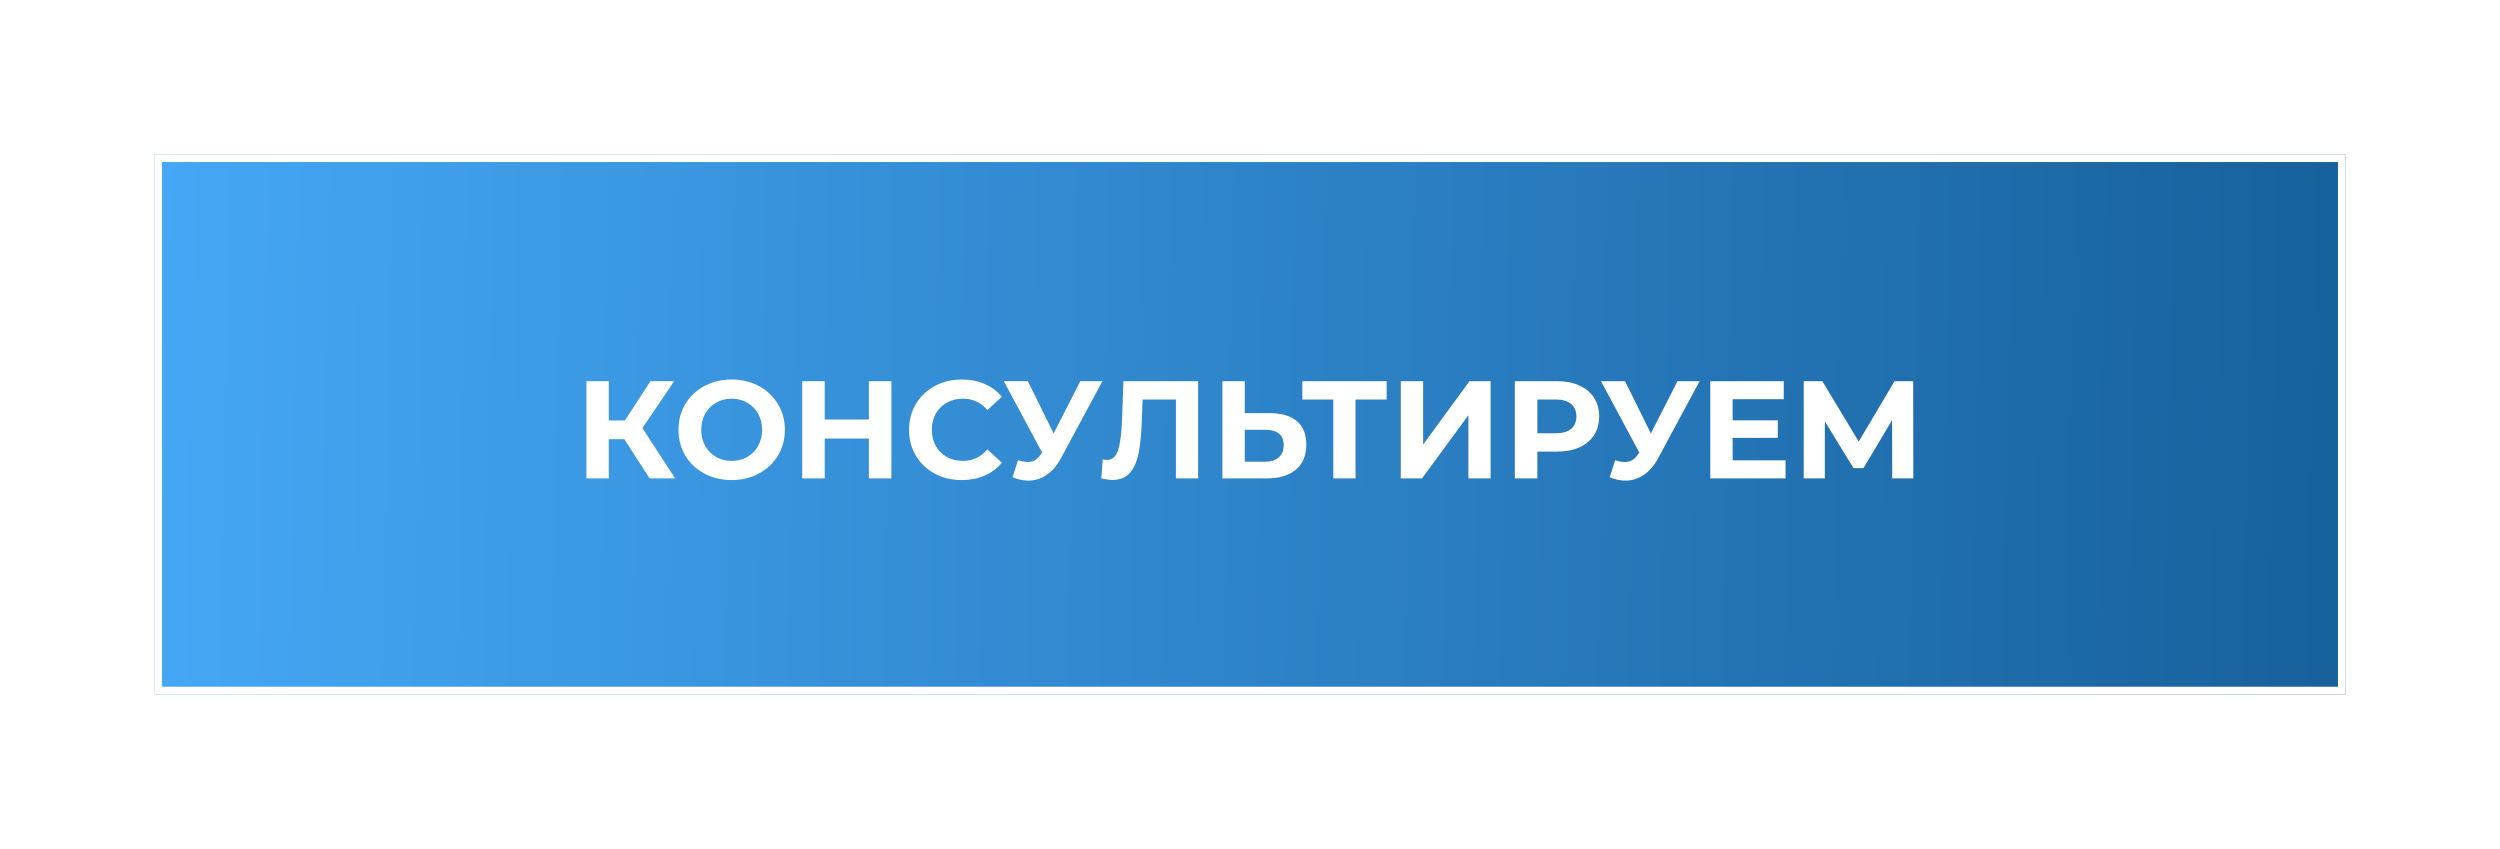
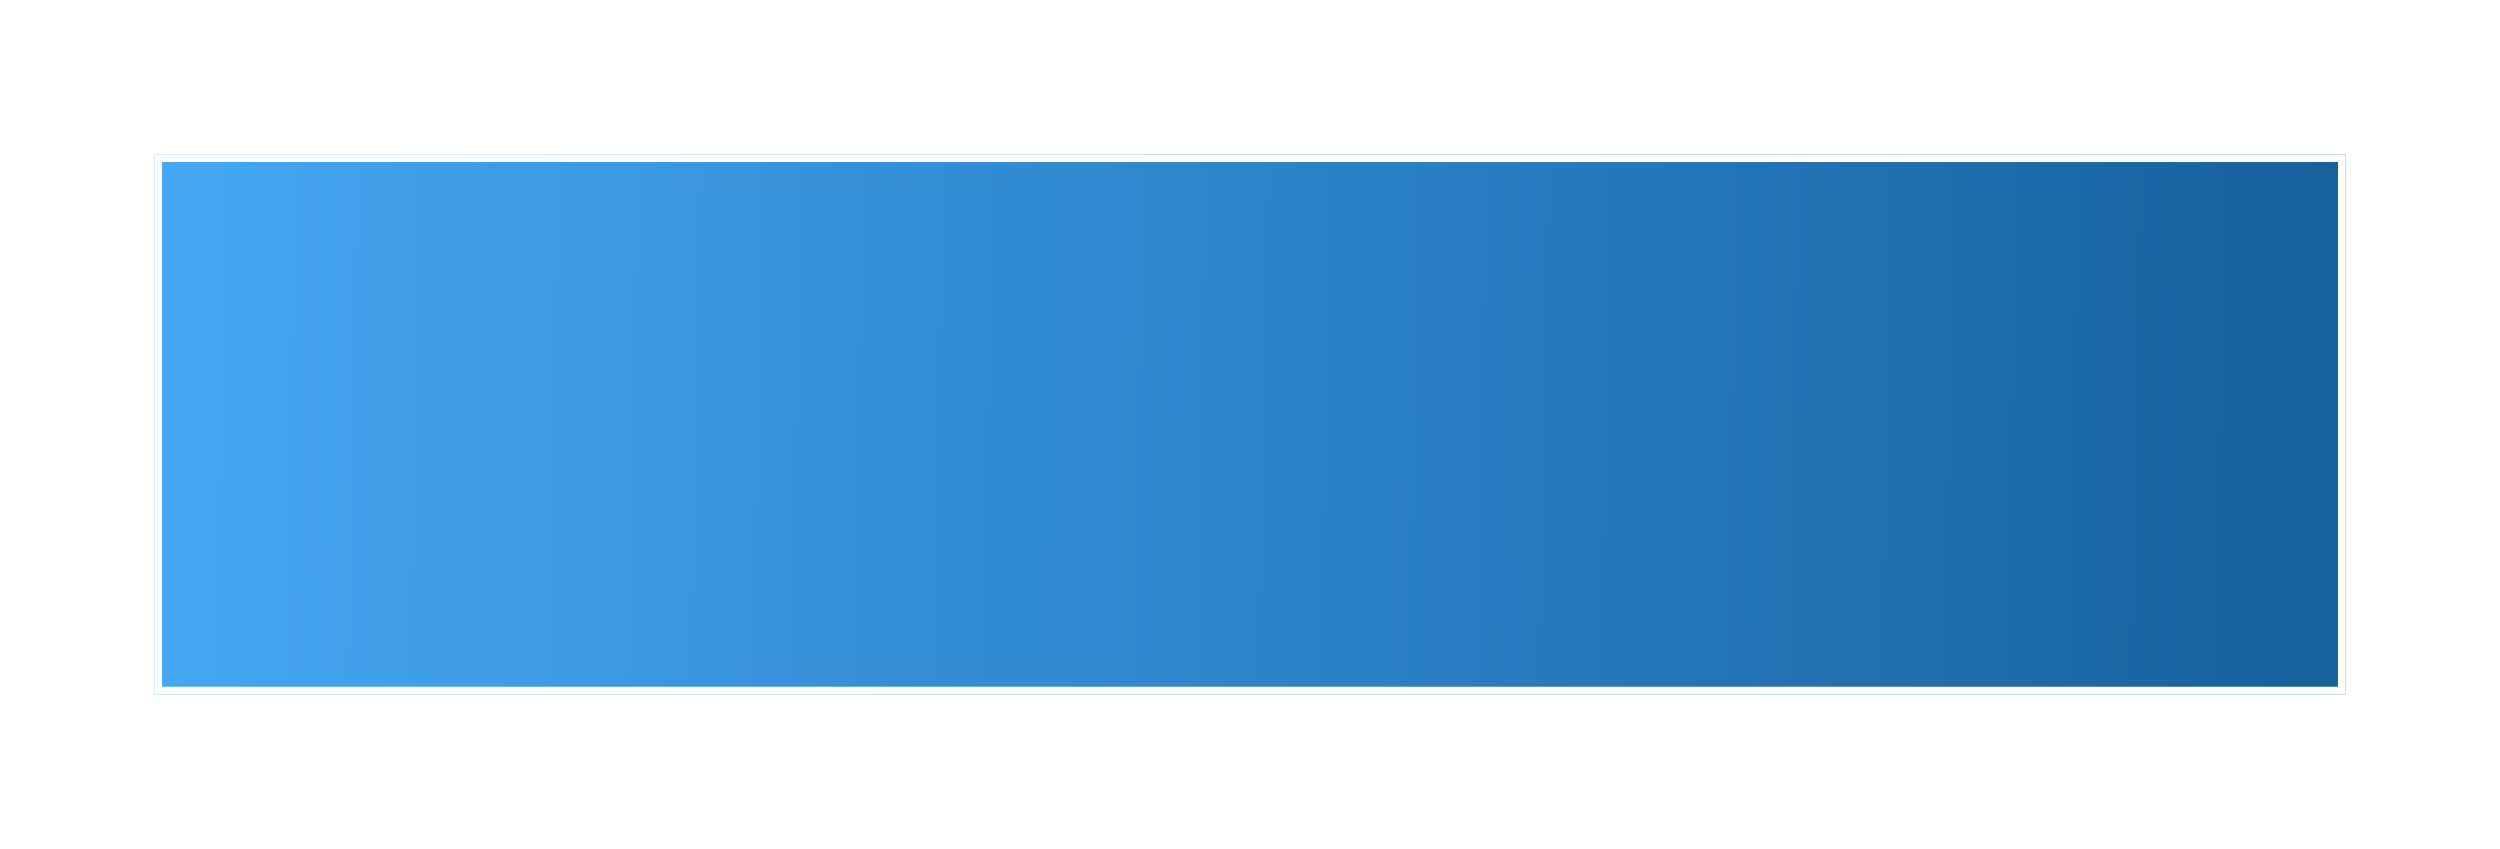
<svg xmlns="http://www.w3.org/2000/svg" width="324" height="110" viewBox="0 0 324 110" fill="none">
  <g filter="url(#filter0_d_55_2)">
    <rect x="20" y="20" width="284" height="70" fill="url(#paint0_linear_55_2)" />
    <rect x="20.5" y="20.5" width="283" height="69" stroke="white" />
  </g>
-   <path d="M80.914 56.924H78.898V62H76V49.4H78.898V54.494H80.986L84.298 49.4H87.376L83.254 55.484L87.502 62H84.19L80.914 56.924ZM94.827 62.216C93.519 62.216 92.337 61.934 91.281 61.37C90.237 60.806 89.415 60.032 88.815 59.048C88.227 58.052 87.933 56.936 87.933 55.7C87.933 54.464 88.227 53.354 88.815 52.37C89.415 51.374 90.237 50.594 91.281 50.03C92.337 49.466 93.519 49.184 94.827 49.184C96.135 49.184 97.311 49.466 98.355 50.03C99.399 50.594 100.221 51.374 100.821 52.37C101.421 53.354 101.721 54.464 101.721 55.7C101.721 56.936 101.421 58.052 100.821 59.048C100.221 60.032 99.399 60.806 98.355 61.37C97.311 61.934 96.135 62.216 94.827 62.216ZM94.827 59.732C95.571 59.732 96.243 59.564 96.843 59.228C97.443 58.88 97.911 58.4 98.247 57.788C98.595 57.176 98.769 56.48 98.769 55.7C98.769 54.92 98.595 54.224 98.247 53.612C97.911 53 97.443 52.526 96.843 52.19C96.243 51.842 95.571 51.668 94.827 51.668C94.083 51.668 93.411 51.842 92.811 52.19C92.211 52.526 91.737 53 91.389 53.612C91.053 54.224 90.885 54.92 90.885 55.7C90.885 56.48 91.053 57.176 91.389 57.788C91.737 58.4 92.211 58.88 92.811 59.228C93.411 59.564 94.083 59.732 94.827 59.732ZM115.523 49.4V62H112.607V56.834H106.883V62H103.967V49.4H106.883V54.368H112.607V49.4H115.523ZM124.638 62.216C123.354 62.216 122.19 61.94 121.146 61.388C120.114 60.824 119.298 60.05 118.698 59.066C118.11 58.07 117.816 56.948 117.816 55.7C117.816 54.452 118.11 53.336 118.698 52.352C119.298 51.356 120.114 50.582 121.146 50.03C122.19 49.466 123.36 49.184 124.656 49.184C125.748 49.184 126.732 49.376 127.608 49.76C128.496 50.144 129.24 50.696 129.84 51.416L127.968 53.144C127.116 52.16 126.06 51.668 124.8 51.668C124.02 51.668 123.324 51.842 122.712 52.19C122.1 52.526 121.62 53 121.272 53.612C120.936 54.224 120.768 54.92 120.768 55.7C120.768 56.48 120.936 57.176 121.272 57.788C121.62 58.4 122.1 58.88 122.712 59.228C123.324 59.564 124.02 59.732 124.8 59.732C126.06 59.732 127.116 59.234 127.968 58.238L129.84 59.966C129.24 60.698 128.496 61.256 127.608 61.64C126.72 62.024 125.73 62.216 124.638 62.216ZM142.871 49.4L137.507 59.372C136.991 60.332 136.367 61.058 135.635 61.55C134.915 62.042 134.129 62.288 133.277 62.288C132.617 62.288 131.933 62.144 131.225 61.856L131.927 59.642C132.431 59.798 132.851 59.876 133.187 59.876C133.547 59.876 133.871 59.792 134.159 59.624C134.447 59.444 134.711 59.168 134.951 58.796L135.059 58.652L130.091 49.4H133.205L136.553 56.168L140.009 49.4H142.871ZM155.277 49.4V62H152.397V51.776H148.077L147.987 54.404C147.927 56.192 147.783 57.644 147.555 58.76C147.327 59.864 146.943 60.716 146.403 61.316C145.875 61.904 145.131 62.198 144.171 62.198C143.775 62.198 143.295 62.132 142.731 62L142.911 59.534C143.067 59.582 143.241 59.606 143.433 59.606C144.129 59.606 144.615 59.198 144.891 58.382C145.167 57.554 145.341 56.264 145.413 54.512L145.593 49.4H155.277ZM164.526 53.54C166.062 53.54 167.238 53.882 168.054 54.566C168.882 55.25 169.296 56.264 169.296 57.608C169.296 59.036 168.84 60.128 167.928 60.884C167.028 61.628 165.756 62 164.112 62H158.424V49.4H161.322V53.54H164.526ZM163.95 59.84C164.706 59.84 165.294 59.654 165.714 59.282C166.146 58.91 166.362 58.37 166.362 57.662C166.362 56.354 165.558 55.7 163.95 55.7H161.322V59.84H163.95ZM179.709 51.776H175.677V62H172.797V51.776H168.783V49.4H179.709V51.776ZM181.54 49.4H184.438V57.608L190.45 49.4H193.186V62H190.306V53.81L184.294 62H181.54V49.4ZM201.777 49.4C202.893 49.4 203.859 49.586 204.675 49.958C205.503 50.33 206.139 50.858 206.583 51.542C207.027 52.226 207.249 53.036 207.249 53.972C207.249 54.896 207.027 55.706 206.583 56.402C206.139 57.086 205.503 57.614 204.675 57.986C203.859 58.346 202.893 58.526 201.777 58.526H199.239V62H196.323V49.4H201.777ZM201.615 56.15C202.491 56.15 203.157 55.964 203.613 55.592C204.069 55.208 204.297 54.668 204.297 53.972C204.297 53.264 204.069 52.724 203.613 52.352C203.157 51.968 202.491 51.776 201.615 51.776H199.239V56.15H201.615ZM220.267 49.4L214.903 59.372C214.387 60.332 213.763 61.058 213.031 61.55C212.311 62.042 211.525 62.288 210.673 62.288C210.013 62.288 209.329 62.144 208.621 61.856L209.323 59.642C209.827 59.798 210.247 59.876 210.583 59.876C210.943 59.876 211.267 59.792 211.555 59.624C211.843 59.444 212.107 59.168 212.347 58.796L212.455 58.652L207.487 49.4H210.601L213.949 56.168L217.405 49.4H220.267ZM231.409 59.66V62H221.653V49.4H231.175V51.74H224.551V54.476H230.401V56.744H224.551V59.66H231.409ZM245.23 62L245.212 54.458L241.504 60.668H240.208L236.5 54.602V62H233.764V49.4H236.176L240.892 57.23L245.536 49.4H247.948L247.966 62H245.23Z" fill="white" />
  <defs>
    <filter id="filter0_d_55_2" x="0" y="0" width="324" height="110" filterUnits="userSpaceOnUse" color-interpolation-filters="sRGB">
      <feFlood flood-opacity="0" result="BackgroundImageFix" />
      <feColorMatrix in="SourceAlpha" type="matrix" values="0 0 0 0 0 0 0 0 0 0 0 0 0 0 0 0 0 0 127 0" result="hardAlpha" />
      <feOffset />
      <feGaussianBlur stdDeviation="10" />
      <feComposite in2="hardAlpha" operator="out" />
      <feColorMatrix type="matrix" values="0 0 0 0 1 0 0 0 0 1 0 0 0 0 1 0 0 0 0.6 0" />
      <feBlend mode="normal" in2="BackgroundImageFix" result="effect1_dropShadow_55_2" />
      <feBlend mode="normal" in="SourceGraphic" in2="effect1_dropShadow_55_2" result="shape" />
    </filter>
    <linearGradient id="paint0_linear_55_2" x1="20" y1="50.177" x2="443.894" y2="58.77" gradientUnits="userSpaceOnUse">
      <stop stop-color="#45A7F5" />
      <stop offset="1" stop-color="#003E71" />
    </linearGradient>
  </defs>
</svg>